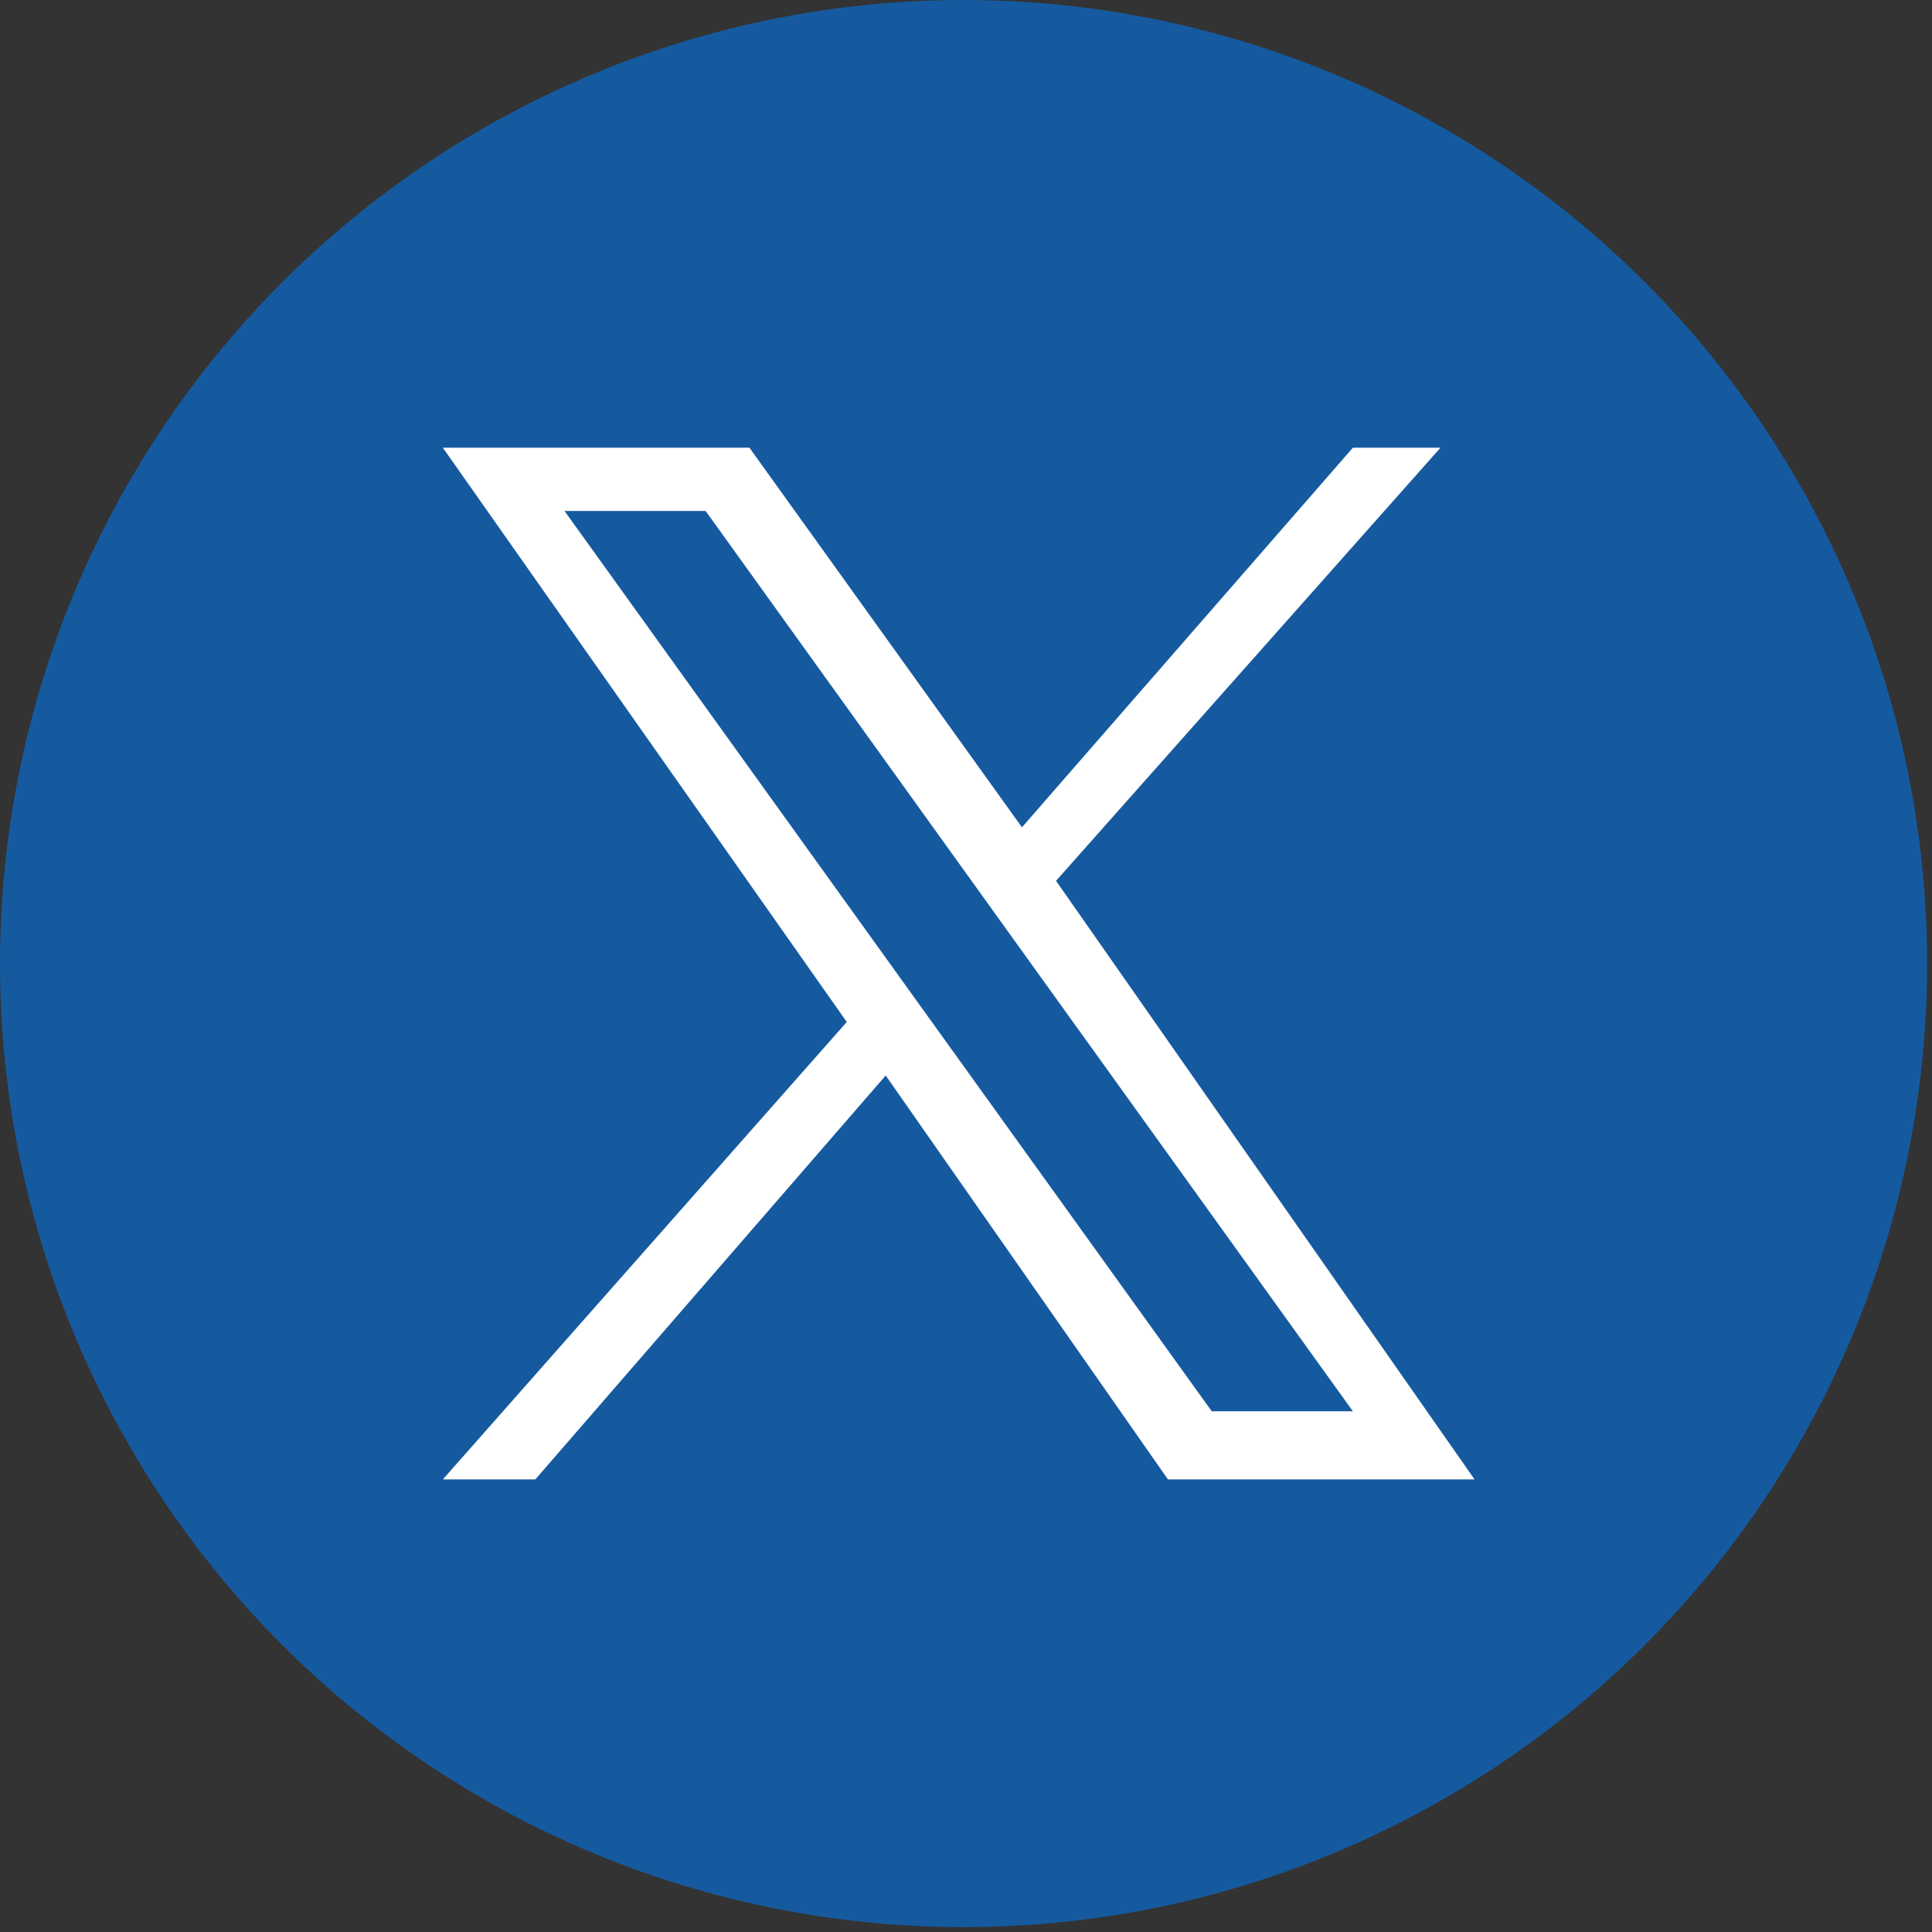
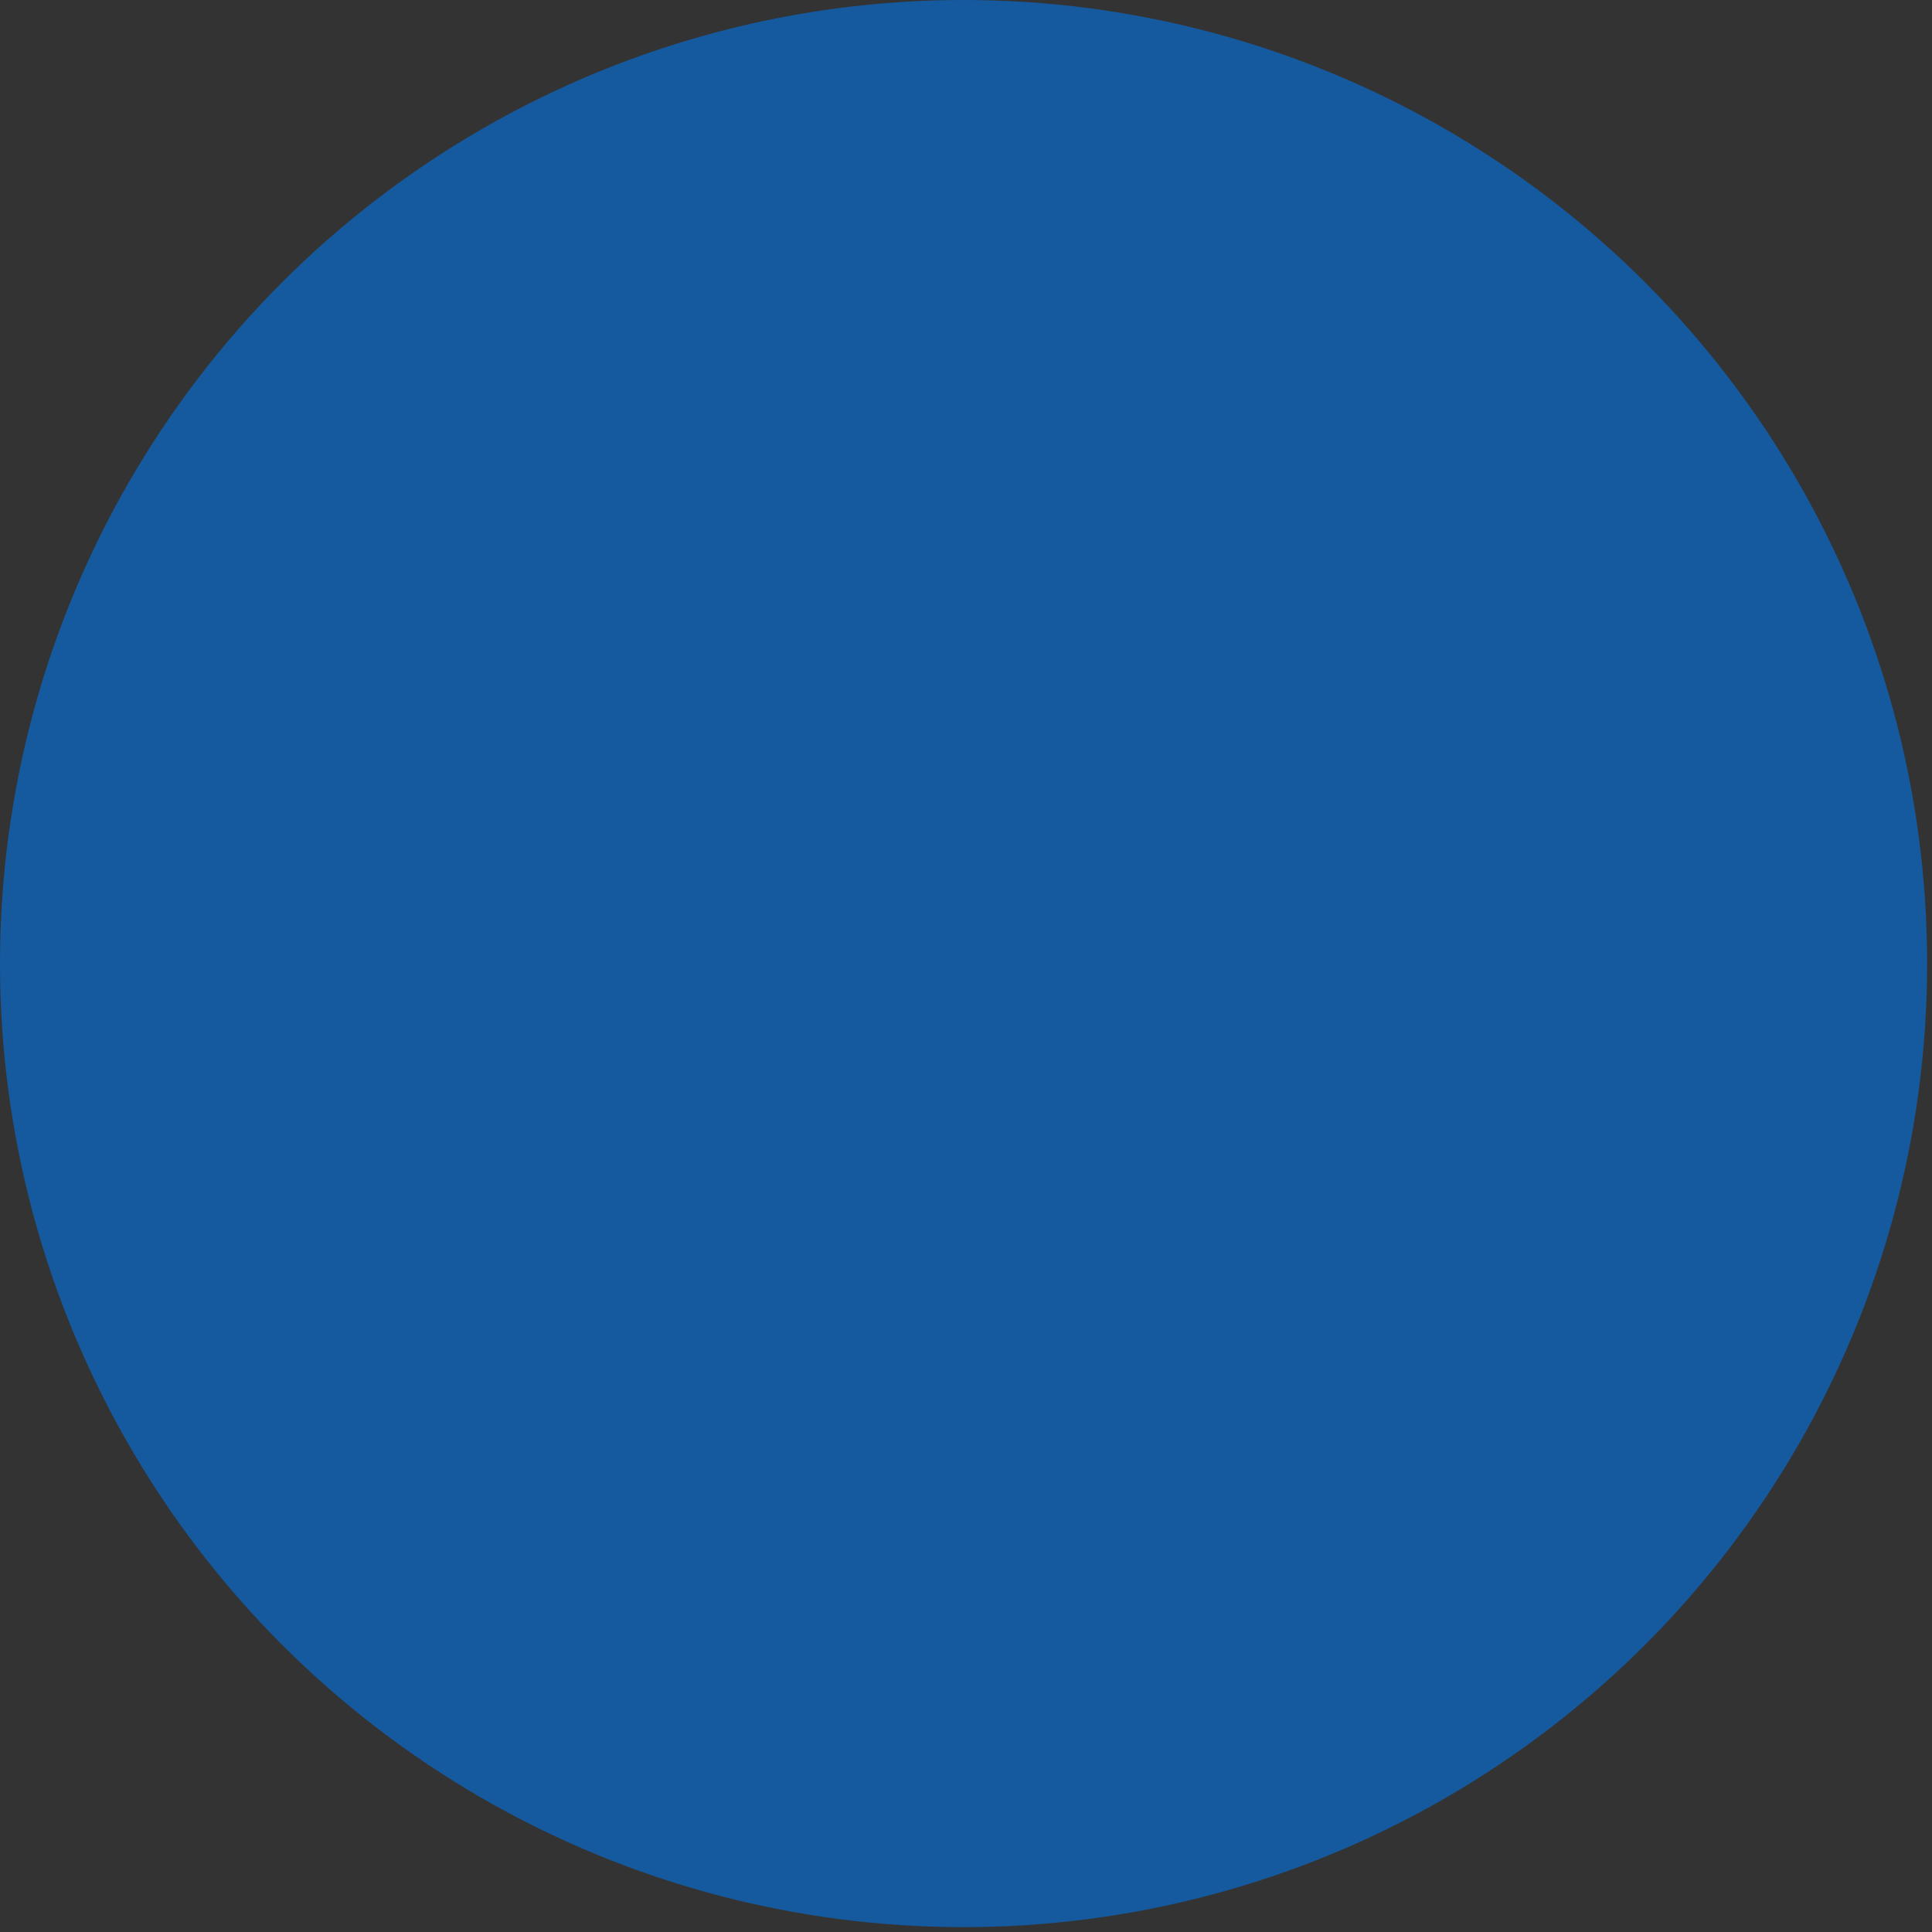
<svg xmlns="http://www.w3.org/2000/svg" version="1.1" id="Capa_2_00000134236141819865769340000015991277929696800143_" x="0px" y="0px" viewBox="0 0 39.7 39.7" style="enable-background:new 0 0 39.7 39.7;" xml:space="preserve">
  <rect x="0" y="0" width="39.7" height="39.7" fill="#333333" stroke="none" />
  <style type="text/css">
	.st0{fill:#155A9F;}
	.st1{fill:#FFFFFF;}
</style>
  <g>
    <g id="Capa_1-2">
      <circle class="st0" cx="19.8" cy="19.8" r="19.8" />
    </g>
-     <path class="st1" d="M21.7,18.1l7.9-8.9h-1.8l-6.8,7.8l-5.6-7.8H9.1L17.4,21l-8.3,9.4H11l7.2-8.3l5.8,8.3h6.3 M11.6,10.5h2.9   L27.8,29h-2.9" />
  </g>
</svg>